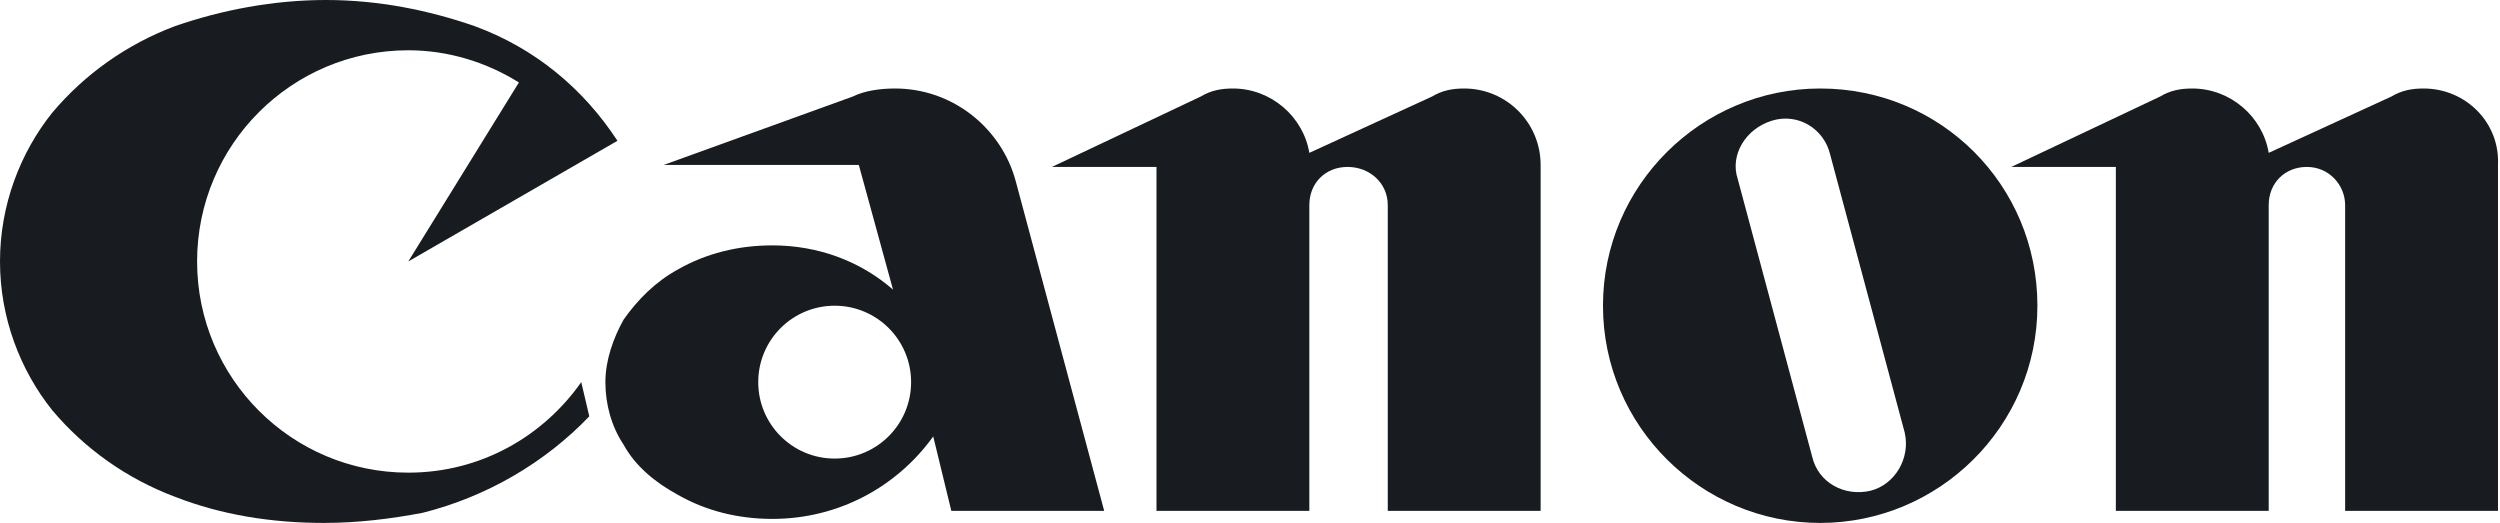
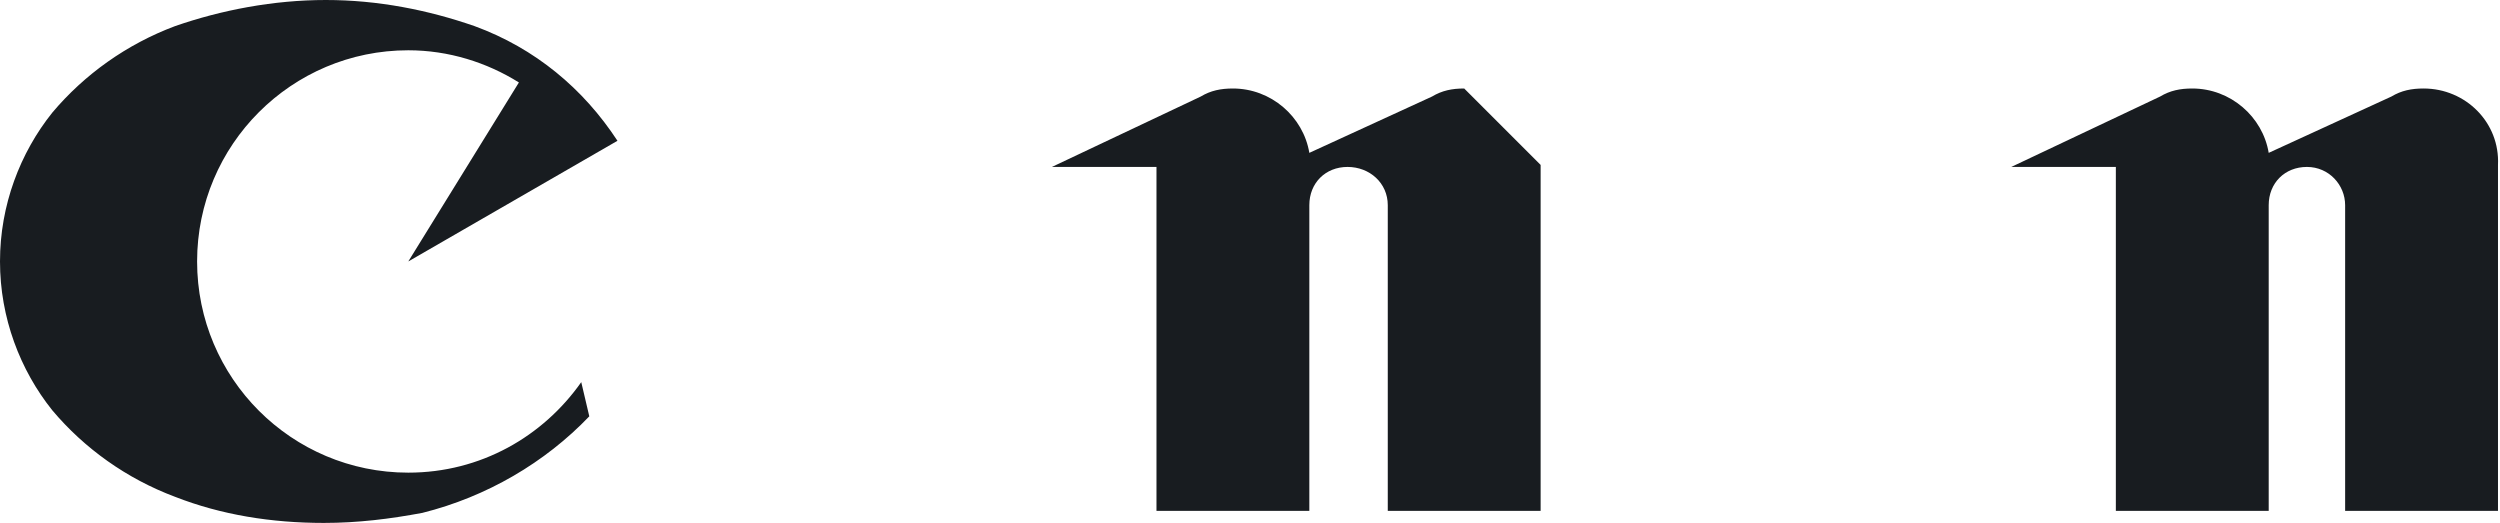
<svg xmlns="http://www.w3.org/2000/svg" version="1.1" id="_レイヤー_2" x="0px" y="0px" viewBox="0 0 124.3 26" style="enable-background:new 0 0 124.3 26;" xml:space="preserve">
  <style type="text/css">
	.st0{fill:#181C20;}
</style>
  <g id="_レイヤー_1-2">
    <g>
      <g>
        <path class="st0" d="M28.9,19c-1.9,2.7-5,4.5-8.6,4.5c-5.8,0-10.5-4.7-10.5-10.5S14.5,2.5,20.3,2.5c2,0,3.9,0.6,5.5,1.6L20.3,13     l10.4-6c-1.7-2.6-4.1-4.6-7.1-5.7C21.3,0.5,18.8,0,16.2,0S11,0.5,8.7,1.3C6.3,2.2,4.2,3.7,2.6,5.6C1,7.6,0,10.2,0,13     s1,5.4,2.6,7.4c1.6,1.9,3.7,3.4,6.1,4.3c2.3,0.9,4.8,1.3,7.4,1.3c1.7,0,3.3-0.2,4.9-0.5c3.2-0.8,6.1-2.5,8.3-4.8L28.9,19L28.9,19     z" />
-         <path class="st0" d="M72.8,4.4c-0.6,0-1.1,0.1-1.6,0.4l-6.1,2.8c-0.3-1.8-1.9-3.2-3.8-3.2c-0.6,0-1.1,0.1-1.6,0.4l-7.4,3.5h5.2     v17.1h7.6V10.2c0-1.1,0.8-1.9,1.9-1.9S69,9.1,69,10.2v15.2h7.6V8.2C76.6,6.1,74.9,4.4,72.8,4.4L72.8,4.4z" />
+         <path class="st0" d="M72.8,4.4c-0.6,0-1.1,0.1-1.6,0.4l-6.1,2.8c-0.3-1.8-1.9-3.2-3.8-3.2c-0.6,0-1.1,0.1-1.6,0.4l-7.4,3.5h5.2     v17.1h7.6V10.2c0-1.1,0.8-1.9,1.9-1.9S69,9.1,69,10.2v15.2h7.6V8.2L72.8,4.4z" />
        <path class="st0" d="M120.5,4.4c-0.6,0-1.1,0.1-1.6,0.4l-6.1,2.8c-0.3-1.8-1.9-3.2-3.8-3.2c-0.6,0-1.1,0.1-1.6,0.4l-7.4,3.5h5.2     v17.1h7.6V10.2c0-1.1,0.8-1.9,1.9-1.9s1.9,0.9,1.9,1.9v15.2h7.6V8.2C124.3,6.1,122.6,4.4,120.5,4.4L120.5,4.4z" />
-         <path class="st0" d="M90.5,4.4c-5.9,0-10.8,4.8-10.8,10.8S84.6,26,90.5,26s10.8-4.8,10.8-10.8S96.5,4.4,90.5,4.4z M93,24.4     c-1.3,0.3-2.6-0.4-2.9-1.7L86.4,8.9C86,7.7,86.8,6.4,88.1,6s2.6,0.4,2.9,1.7l3.7,13.8C95,22.8,94.2,24.1,93,24.4z" />
-         <path class="st0" d="M45.3,19c0,2.1-1.7,3.8-3.8,3.8s-3.8-1.7-3.8-3.8s1.7-3.8,3.8-3.8C43.6,15.2,45.3,16.9,45.3,19z M47.3,25.4     h7.6L50.5,9c-0.7-2.6-3.1-4.6-6-4.6c-0.7,0-1.5,0.1-2.1,0.4L33,8.2h9.7l1.7,6.2c-1.6-1.4-3.7-2.2-6-2.2c-1.7,0-3.3,0.4-4.7,1.2     c-1.1,0.6-2,1.5-2.7,2.5c-0.5,0.9-0.9,2-0.9,3.1s0.3,2.2,0.9,3.1c0.6,1.1,1.6,1.9,2.7,2.5c1.4,0.8,3,1.2,4.7,1.2     c3.3,0,6.2-1.6,8-4.1L47.3,25.4L47.3,25.4z" />
      </g>
    </g>
  </g>
</svg>